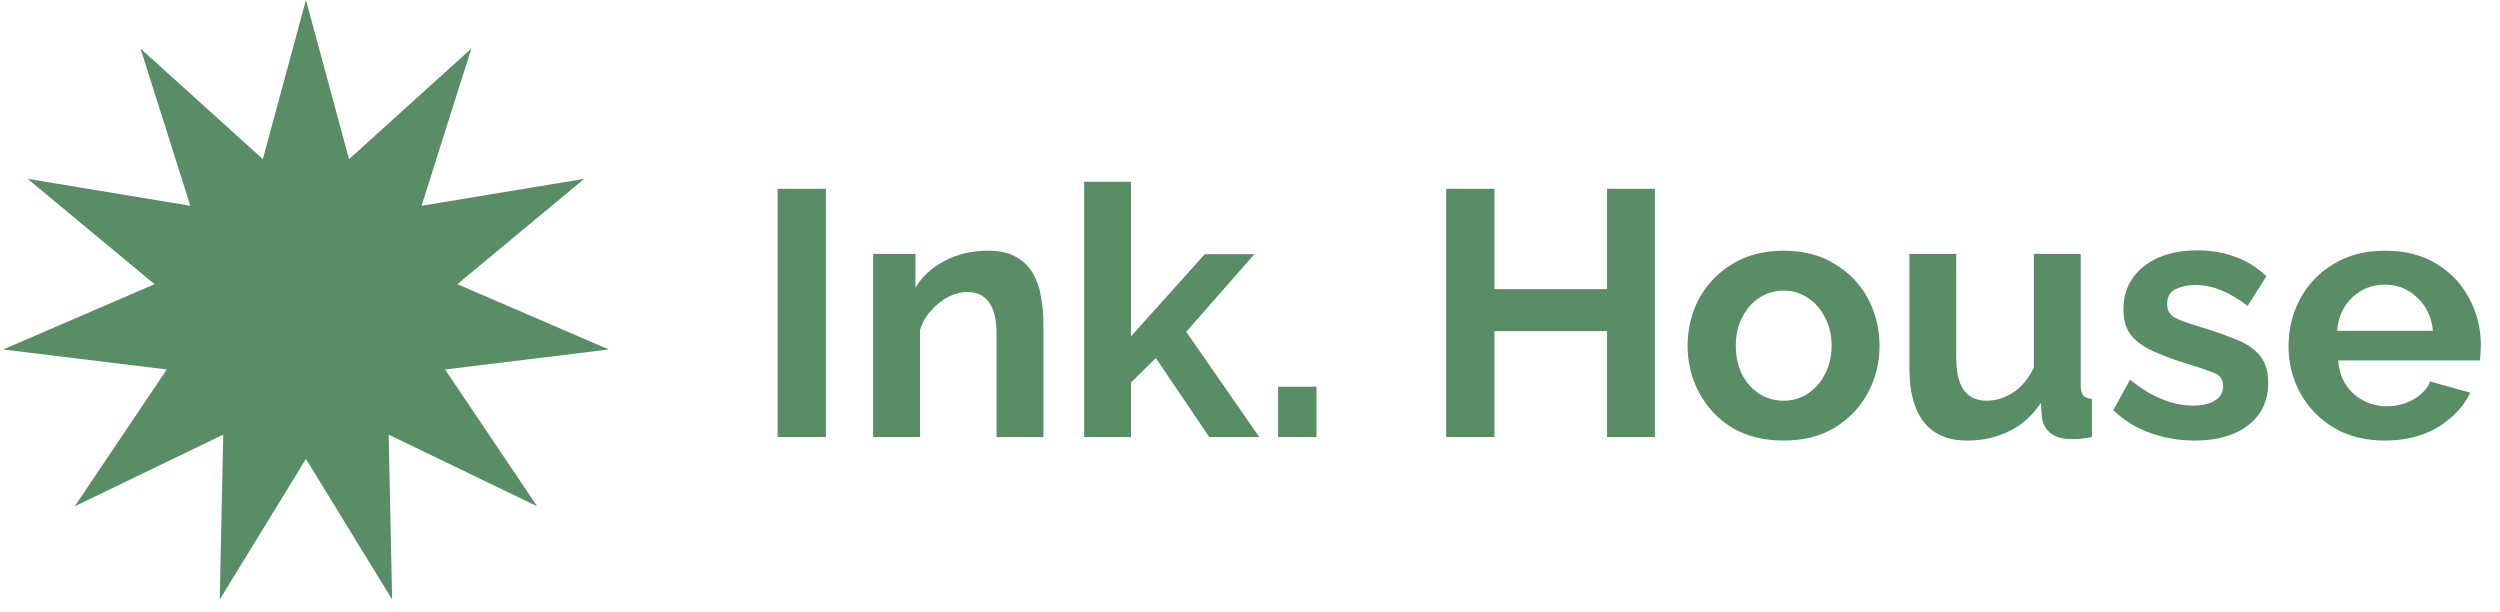
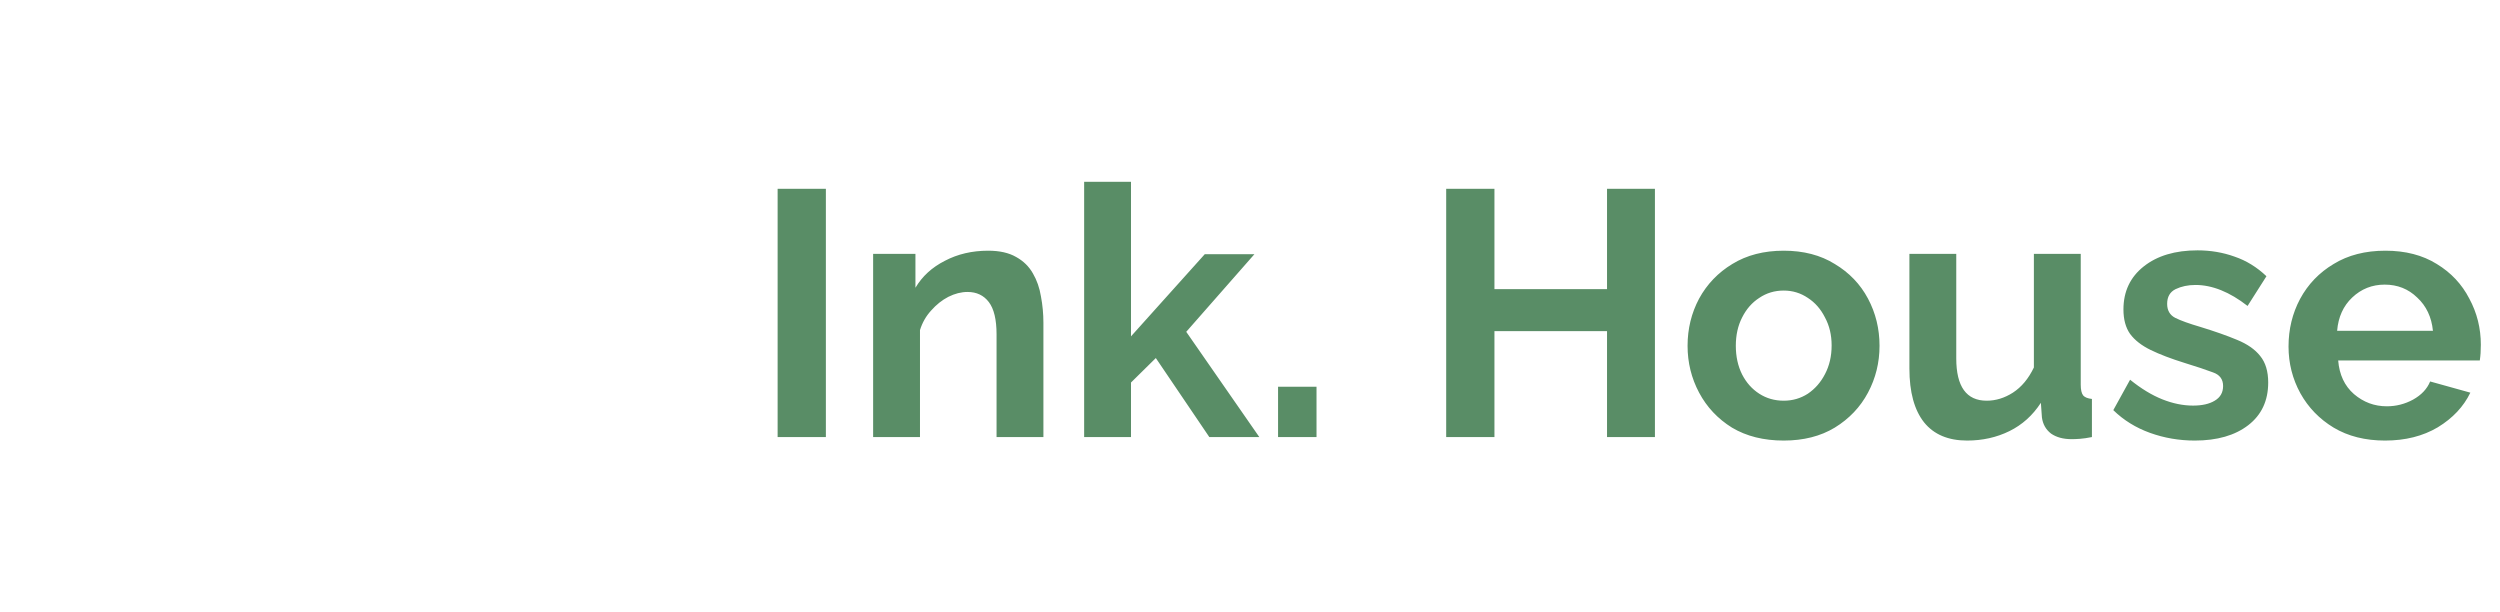
<svg xmlns="http://www.w3.org/2000/svg" width="143" height="35" viewBox="0 0 143 35" fill="none">
-   <path d="M17.5 0L19.965 9.104L26.961 2.778L24.113 11.77L33.419 10.23L26.161 16.255L34.822 19.991L25.459 21.135L30.726 28.96L22.231 24.861L22.43 34.291L17.5 26.25L12.57 34.291L12.769 24.861L4.274 28.96L9.541 21.135L0.178 19.991L8.839 16.255L1.581 10.23L10.887 11.77L8.039 2.778L15.035 9.104L17.5 0Z" fill="#598D66" />
  <path d="M44.48 25V10.8H47.24V25H44.48ZM59.683 25H57.003V19.12C57.003 18.28 56.856 17.667 56.563 17.28C56.269 16.893 55.863 16.7 55.343 16.7C54.983 16.7 54.616 16.793 54.243 16.98C53.883 17.167 53.556 17.427 53.263 17.76C52.969 18.08 52.756 18.453 52.623 18.88V25H49.943V14.52H52.363V16.46C52.749 15.807 53.309 15.293 54.043 14.92C54.776 14.533 55.603 14.34 56.523 14.34C57.176 14.34 57.709 14.46 58.123 14.7C58.536 14.927 58.856 15.24 59.083 15.64C59.309 16.027 59.463 16.467 59.543 16.96C59.636 17.453 59.683 17.953 59.683 18.46V25ZM69.173 25L66.113 20.48L64.693 21.88V25H62.013V10.4H64.693V19.24L68.913 14.54H71.753L67.853 18.98L72.033 25H69.173ZM73.105 25V22.12H75.305V25H73.105ZM94.662 10.8V25H91.922V18.94H85.482V25H82.722V10.8H85.482V16.54H91.922V10.8H94.662ZM102.029 25.2C100.882 25.2 99.895 24.953 99.069 24.46C98.255 23.953 97.629 23.287 97.189 22.46C96.749 21.633 96.529 20.74 96.529 19.78C96.529 18.807 96.749 17.907 97.189 17.08C97.642 16.253 98.275 15.593 99.089 15.1C99.915 14.593 100.895 14.34 102.029 14.34C103.162 14.34 104.135 14.593 104.949 15.1C105.775 15.593 106.409 16.253 106.849 17.08C107.289 17.907 107.509 18.807 107.509 19.78C107.509 20.74 107.289 21.633 106.849 22.46C106.409 23.287 105.775 23.953 104.949 24.46C104.135 24.953 103.162 25.2 102.029 25.2ZM99.289 19.78C99.289 20.393 99.409 20.94 99.649 21.42C99.889 21.887 100.215 22.253 100.629 22.52C101.042 22.787 101.509 22.92 102.029 22.92C102.535 22.92 102.995 22.787 103.409 22.52C103.822 22.24 104.149 21.867 104.389 21.4C104.642 20.92 104.769 20.373 104.769 19.76C104.769 19.16 104.642 18.627 104.389 18.16C104.149 17.68 103.822 17.307 103.409 17.04C102.995 16.76 102.535 16.62 102.029 16.62C101.509 16.62 101.042 16.76 100.629 17.04C100.215 17.307 99.889 17.68 99.649 18.16C99.409 18.627 99.289 19.167 99.289 19.78ZM109.218 21.08V14.52H111.898V20.5C111.898 22.113 112.478 22.92 113.638 22.92C114.158 22.92 114.658 22.767 115.138 22.46C115.631 22.14 116.031 21.66 116.338 21.02V14.52H119.018V22C119.018 22.293 119.064 22.5 119.158 22.62C119.251 22.727 119.418 22.793 119.658 22.82V25C119.391 25.053 119.164 25.087 118.978 25.1C118.804 25.113 118.644 25.12 118.498 25.12C118.018 25.12 117.624 25.013 117.318 24.8C117.024 24.573 116.851 24.267 116.798 23.88L116.738 23.04C116.271 23.76 115.671 24.3 114.938 24.66C114.204 25.02 113.398 25.2 112.518 25.2C111.438 25.2 110.618 24.853 110.058 24.16C109.498 23.453 109.218 22.427 109.218 21.08ZM125.541 25.2C124.648 25.2 123.794 25.053 122.981 24.76C122.168 24.467 121.468 24.033 120.881 23.46L121.841 21.72C122.468 22.227 123.081 22.6 123.681 22.84C124.281 23.08 124.868 23.2 125.441 23.2C125.961 23.2 126.374 23.107 126.681 22.92C127.001 22.733 127.161 22.453 127.161 22.08C127.161 21.693 126.968 21.433 126.581 21.3C126.194 21.153 125.654 20.973 124.961 20.76C124.188 20.52 123.541 20.273 123.021 20.02C122.501 19.767 122.108 19.46 121.841 19.1C121.588 18.74 121.461 18.273 121.461 17.7C121.461 16.673 121.848 15.853 122.621 15.24C123.394 14.627 124.421 14.32 125.701 14.32C126.448 14.32 127.154 14.44 127.821 14.68C128.488 14.907 129.094 15.28 129.641 15.8L128.561 17.5C127.534 16.7 126.541 16.3 125.581 16.3C125.154 16.3 124.774 16.38 124.441 16.54C124.121 16.7 123.961 16.98 123.961 17.38C123.961 17.753 124.114 18.02 124.421 18.18C124.741 18.34 125.221 18.513 125.861 18.7C126.688 18.953 127.388 19.2 127.961 19.44C128.548 19.68 128.988 19.987 129.281 20.36C129.588 20.733 129.741 21.24 129.741 21.88C129.741 22.92 129.361 23.733 128.601 24.32C127.841 24.907 126.821 25.2 125.541 25.2ZM136.424 25.2C135.29 25.2 134.31 24.953 133.484 24.46C132.67 23.967 132.037 23.313 131.584 22.5C131.13 21.673 130.904 20.78 130.904 19.82C130.904 18.833 131.124 17.927 131.564 17.1C132.017 16.26 132.657 15.593 133.484 15.1C134.31 14.593 135.297 14.34 136.444 14.34C137.59 14.34 138.57 14.593 139.384 15.1C140.197 15.593 140.817 16.253 141.244 17.08C141.684 17.893 141.904 18.773 141.904 19.72C141.904 20.067 141.884 20.367 141.844 20.62H133.744C133.81 21.433 134.11 22.073 134.644 22.54C135.19 23.007 135.817 23.24 136.524 23.24C137.057 23.24 137.557 23.113 138.024 22.86C138.504 22.593 138.83 22.247 139.004 21.82L141.304 22.46C140.917 23.26 140.297 23.92 139.444 24.44C138.59 24.947 137.584 25.2 136.424 25.2ZM133.684 18.92H139.164C139.084 18.133 138.784 17.5 138.264 17.02C137.757 16.527 137.137 16.28 136.404 16.28C135.684 16.28 135.064 16.527 134.544 17.02C134.037 17.5 133.75 18.133 133.684 18.92Z" fill="#598D66" />
</svg>